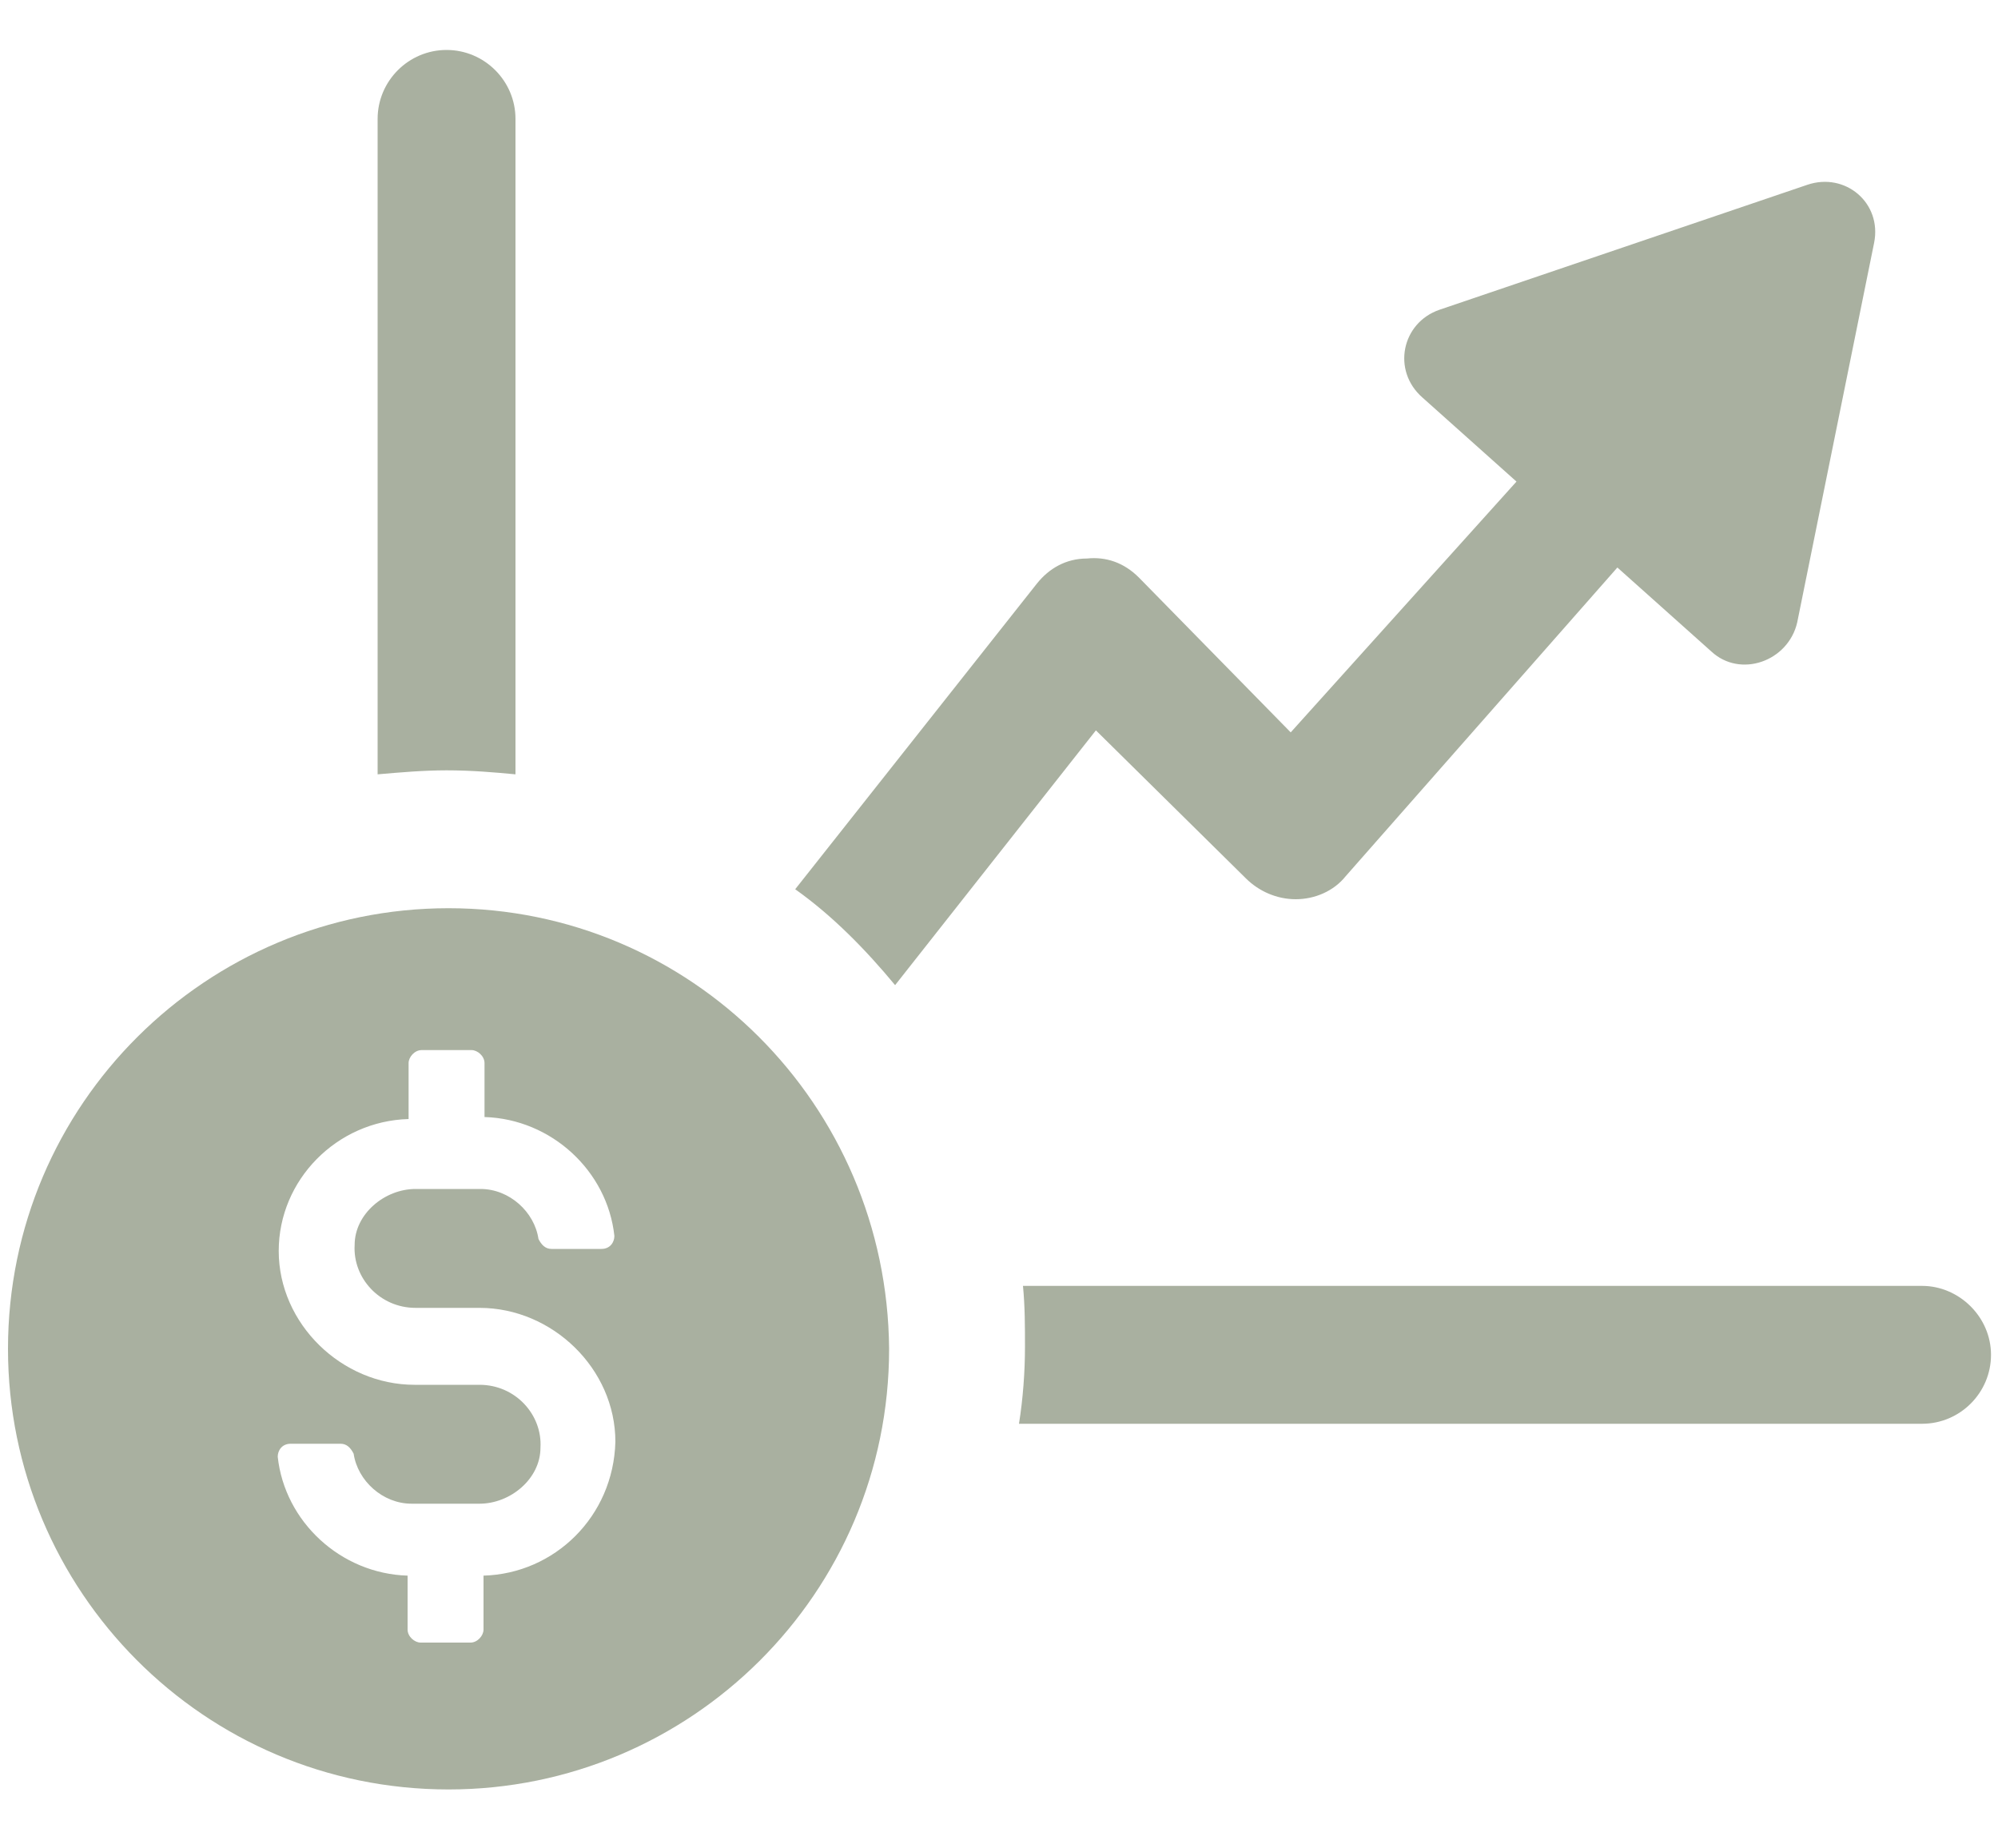
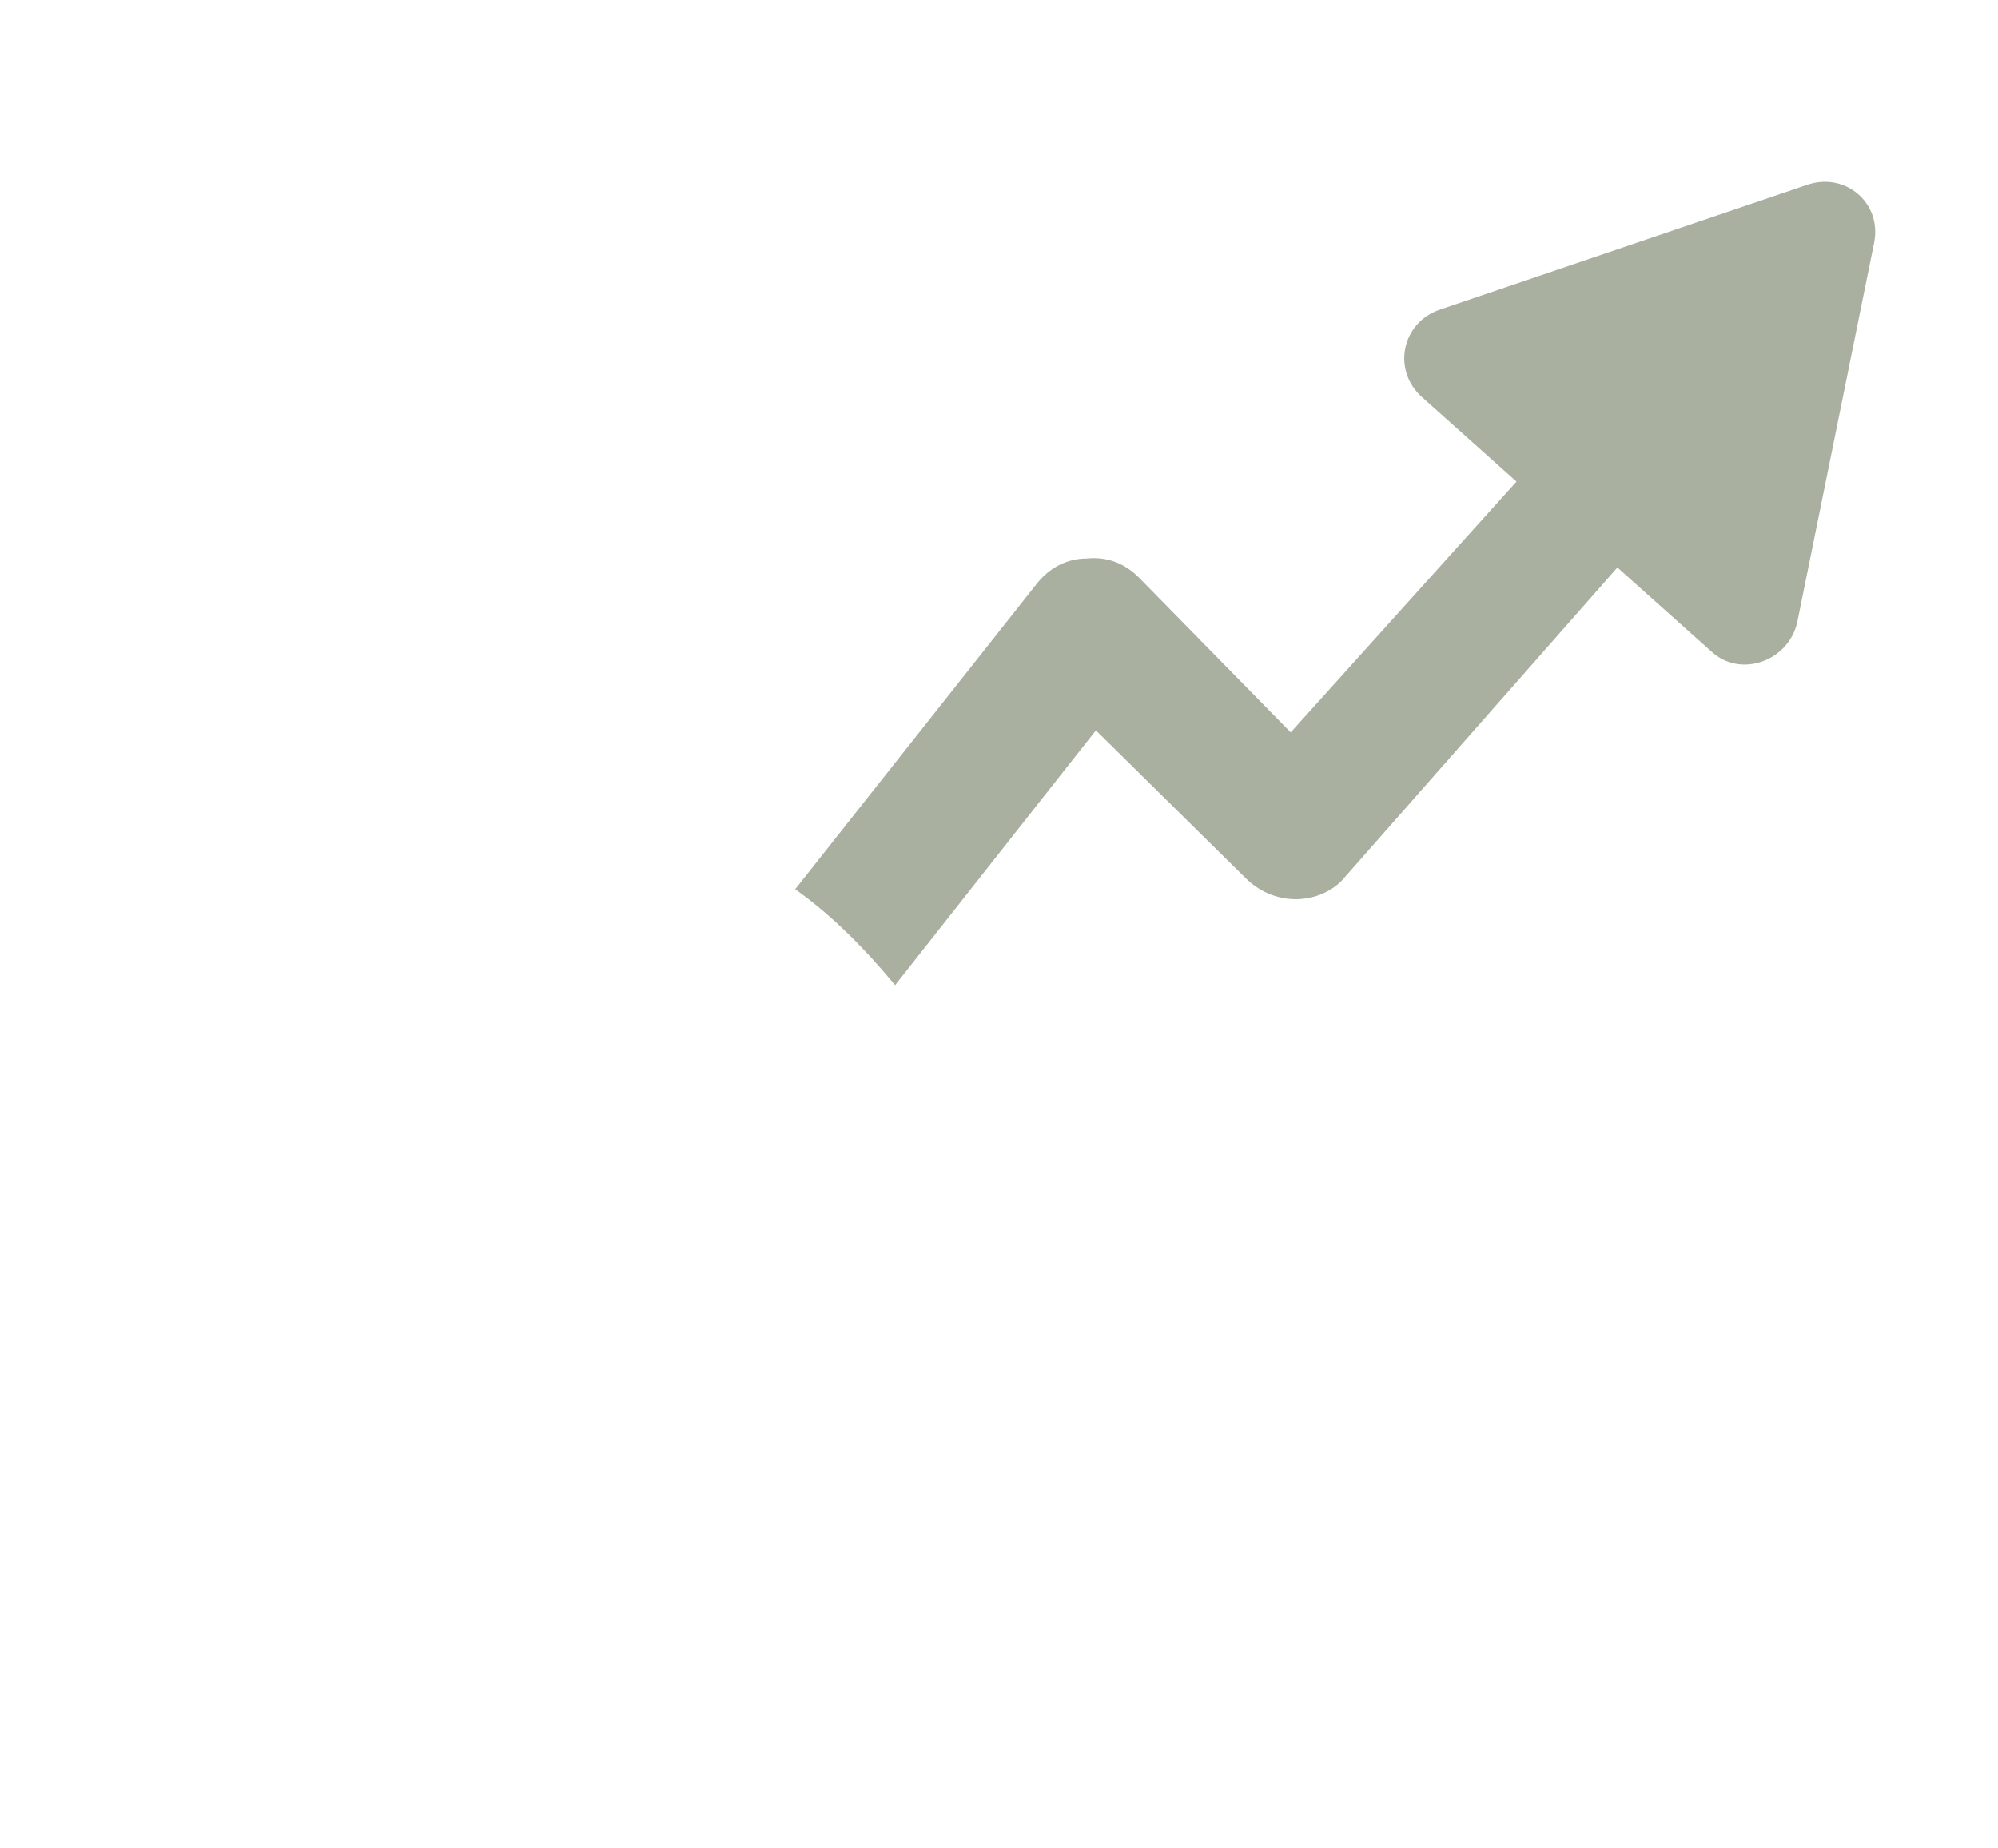
<svg xmlns="http://www.w3.org/2000/svg" version="1.1" id="Layer_1" x="0px" y="0px" viewBox="0 0 200 185" style="enable-background:new 0 0 200 185;" xml:space="preserve">
  <style type="text/css">
	.st0{fill:#A9B0A0;}
</style>
  <g>
    <path class="st0" d="M124.7,87.9c1.3,1.3,3.1,2.1,5,2.1c1.9,0,3.8-0.8,5-2.3l27.2-30.9l9.4,8.4c2.9,2.7,7.7,1,8.6-2.9l7.7-38   c0.8-4-2.9-7.1-6.7-5.8l-36.8,12.5c-3.8,1.3-4.8,6.1-1.7,8.8l9.4,8.4l-22.6,25.1L114,57.8c-1.5-1.5-3.3-2.1-5.2-1.9   c-2.1,0-3.8,1-5,2.5L79.6,89c3.8,2.7,7.1,6.1,10,9.6l20.1-25.5L124.7,87.9z" />
-     <path class="st0" d="M51.6,77.5V11.9c0-3.8-3.1-6.9-6.9-6.9s-6.9,3.1-6.9,6.9v65.6c2.3-0.2,4.6-0.4,6.9-0.4   C47.2,77.1,49.5,77.3,51.6,77.5z" />
-     <path class="st0" d="M192.4,128.7h-90c0.2,2.1,0.2,4,0.2,6.1c0,2.5-0.2,5.2-0.6,7.7h90.4c3.8,0,6.9-3.1,6.9-6.9   S196.1,128.7,192.4,128.7z" />
-     <path class="st0" d="M44.9,90.9c-24.2,0-44.1,19.6-44.1,44.1c0,24.2,19.6,44.1,44.1,44.1c24.2,0,44.1-19.6,44.1-44.1   C88.8,110.5,69.1,90.9,44.9,90.9z M48.4,157.7v5.4c0,0.6-0.6,1.3-1.3,1.3h-5c-0.6,0-1.3-0.6-1.3-1.3v-5.4   c-6.7-0.2-12.3-5.4-13-11.9c0-0.6,0.4-1.3,1.3-1.3h5c0.6,0,1,0.4,1.3,1c0.4,2.7,2.9,5,5.8,5H48c3.1,0,6.1-2.5,6.1-5.6   c0.2-3.3-2.5-6.3-6.1-6.3h-6.5c-7.3,0-13.6-6.1-13.6-13.4c0-7.1,5.8-13,13-13.2v-5.6c0-0.6,0.6-1.3,1.3-1.3h5   c0.6,0,1.3,0.6,1.3,1.3v5.4c6.7,0.2,12.3,5.4,13,11.9c0,0.6-0.4,1.3-1.3,1.3h-5c-0.6,0-1-0.4-1.3-1c-0.4-2.7-2.9-5-5.8-5h-6.5   c-3.1,0-6.1,2.5-6.1,5.6c-0.2,3.3,2.5,6.3,6.1,6.3H48c7.3,0,13.6,6.1,13.6,13.4C61.4,151.8,55.5,157.5,48.4,157.7z" />
  </g>
</svg>